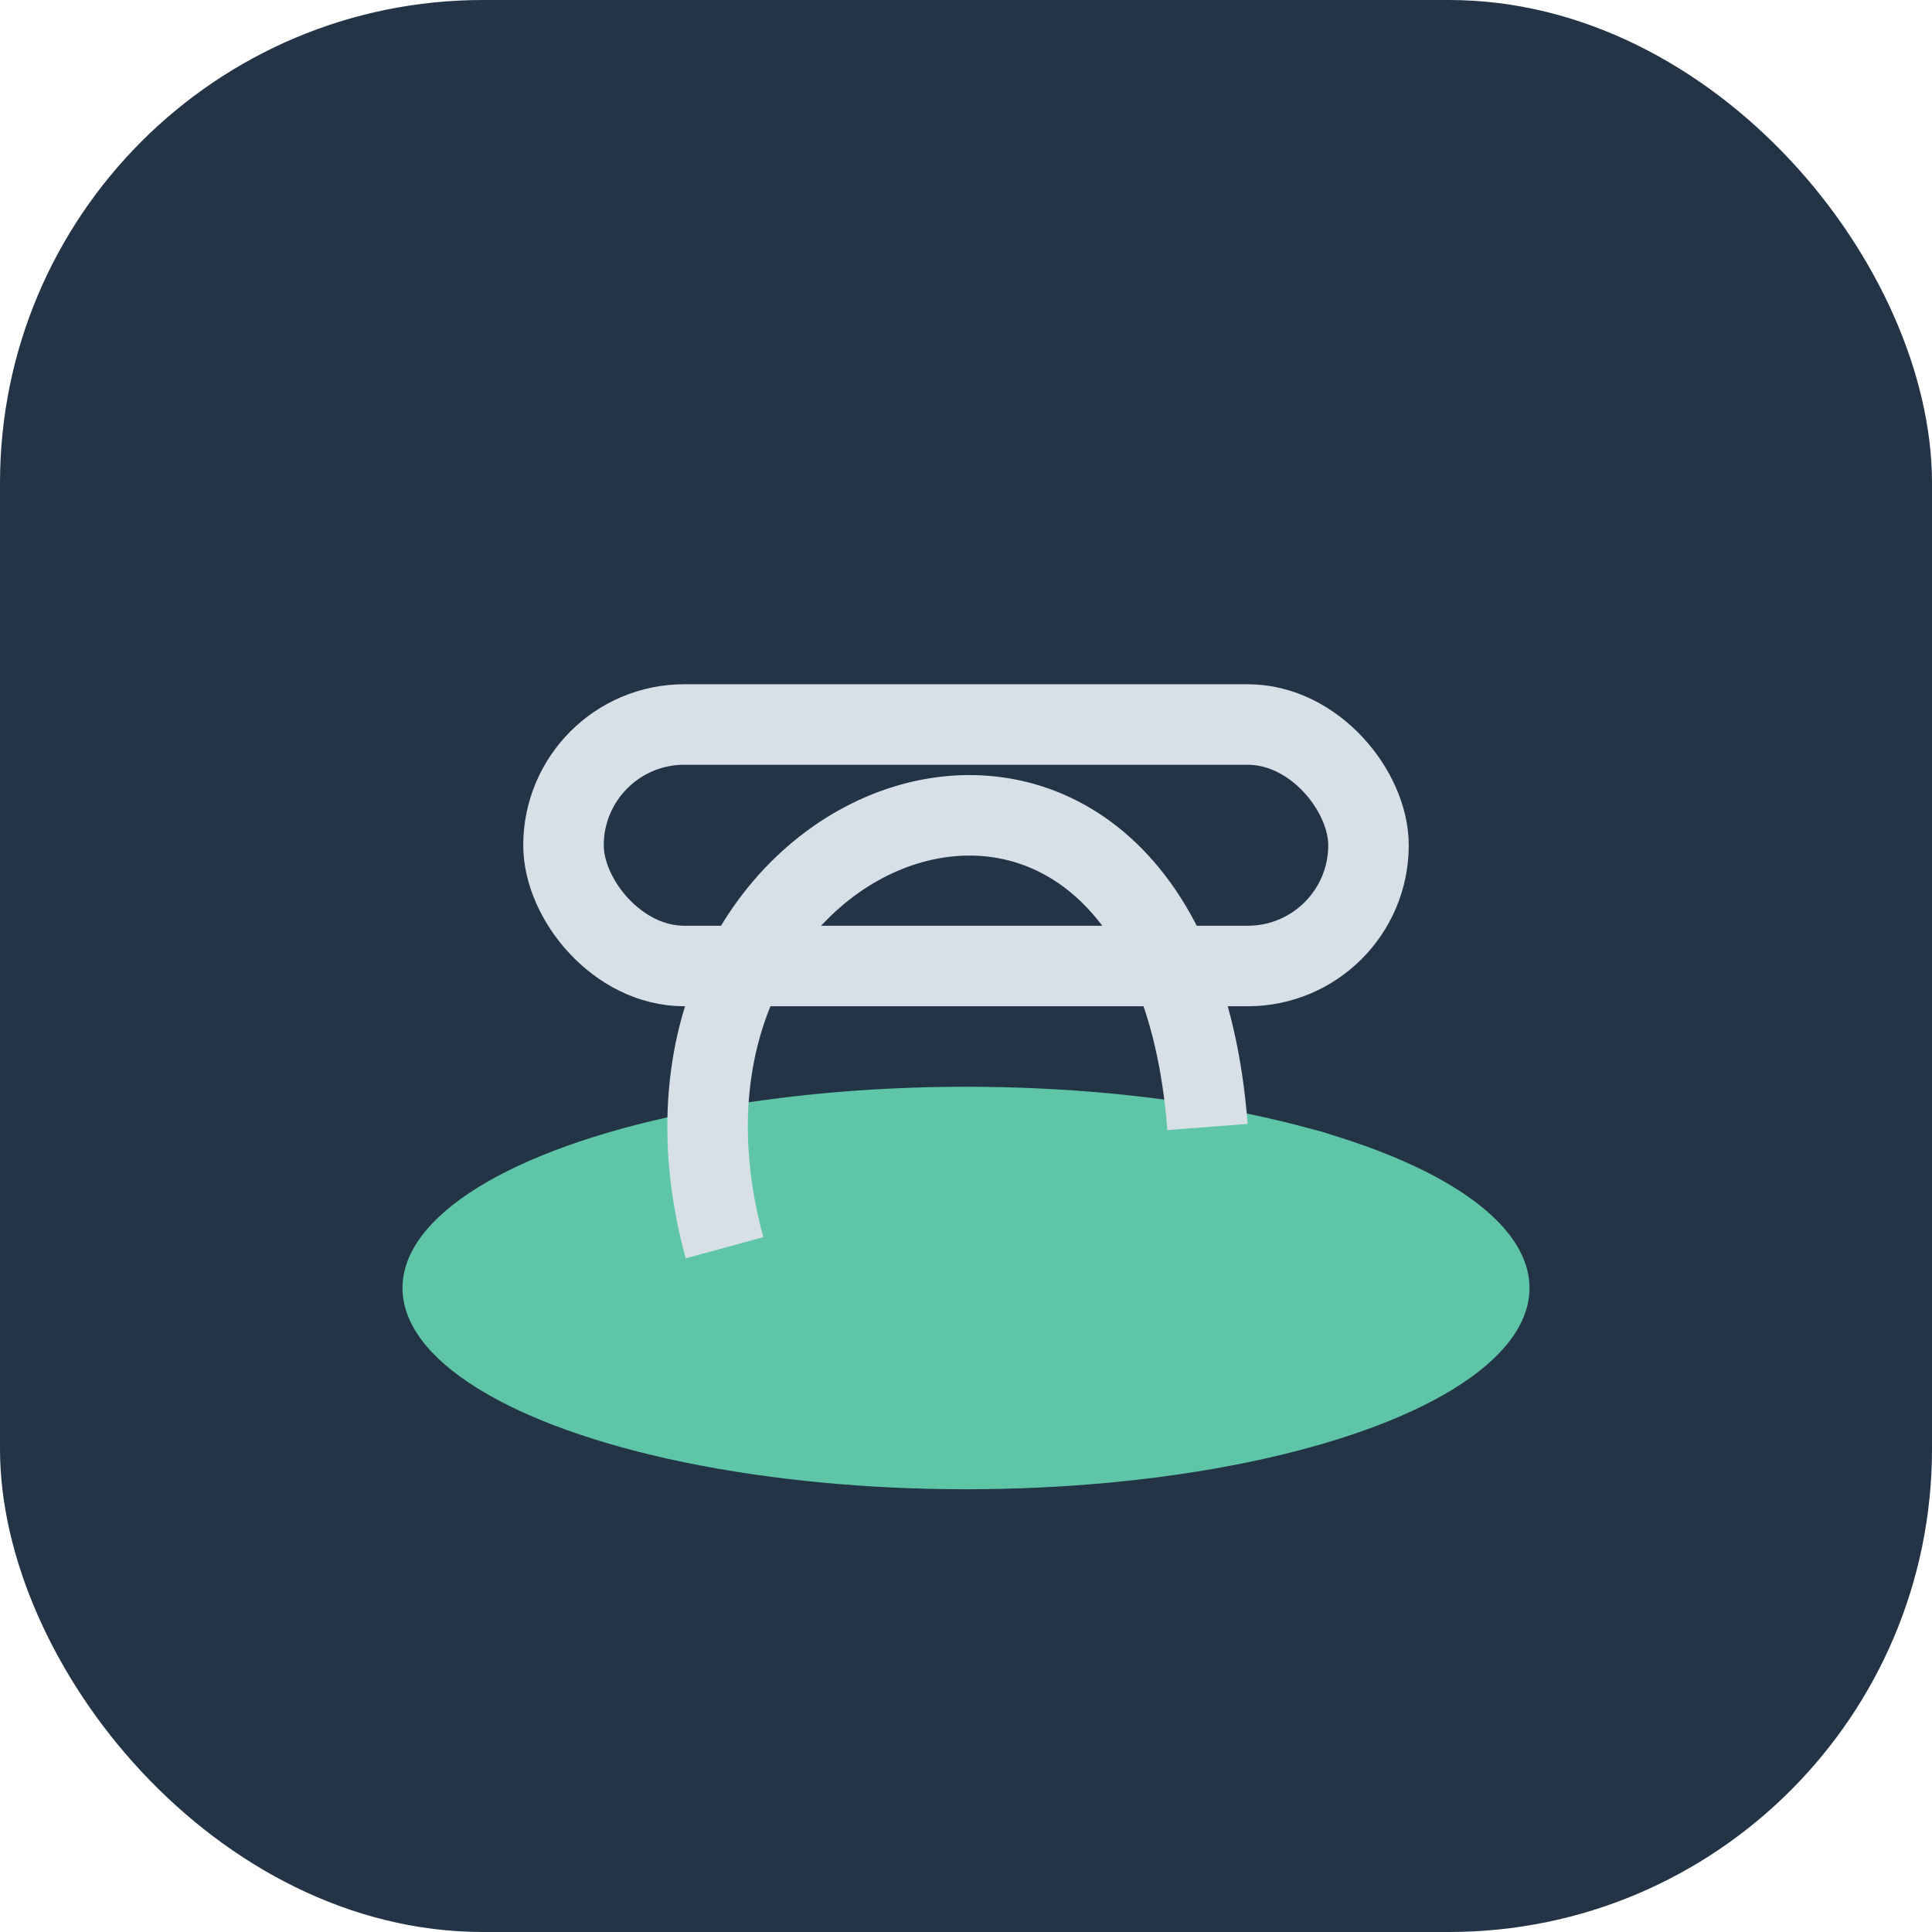
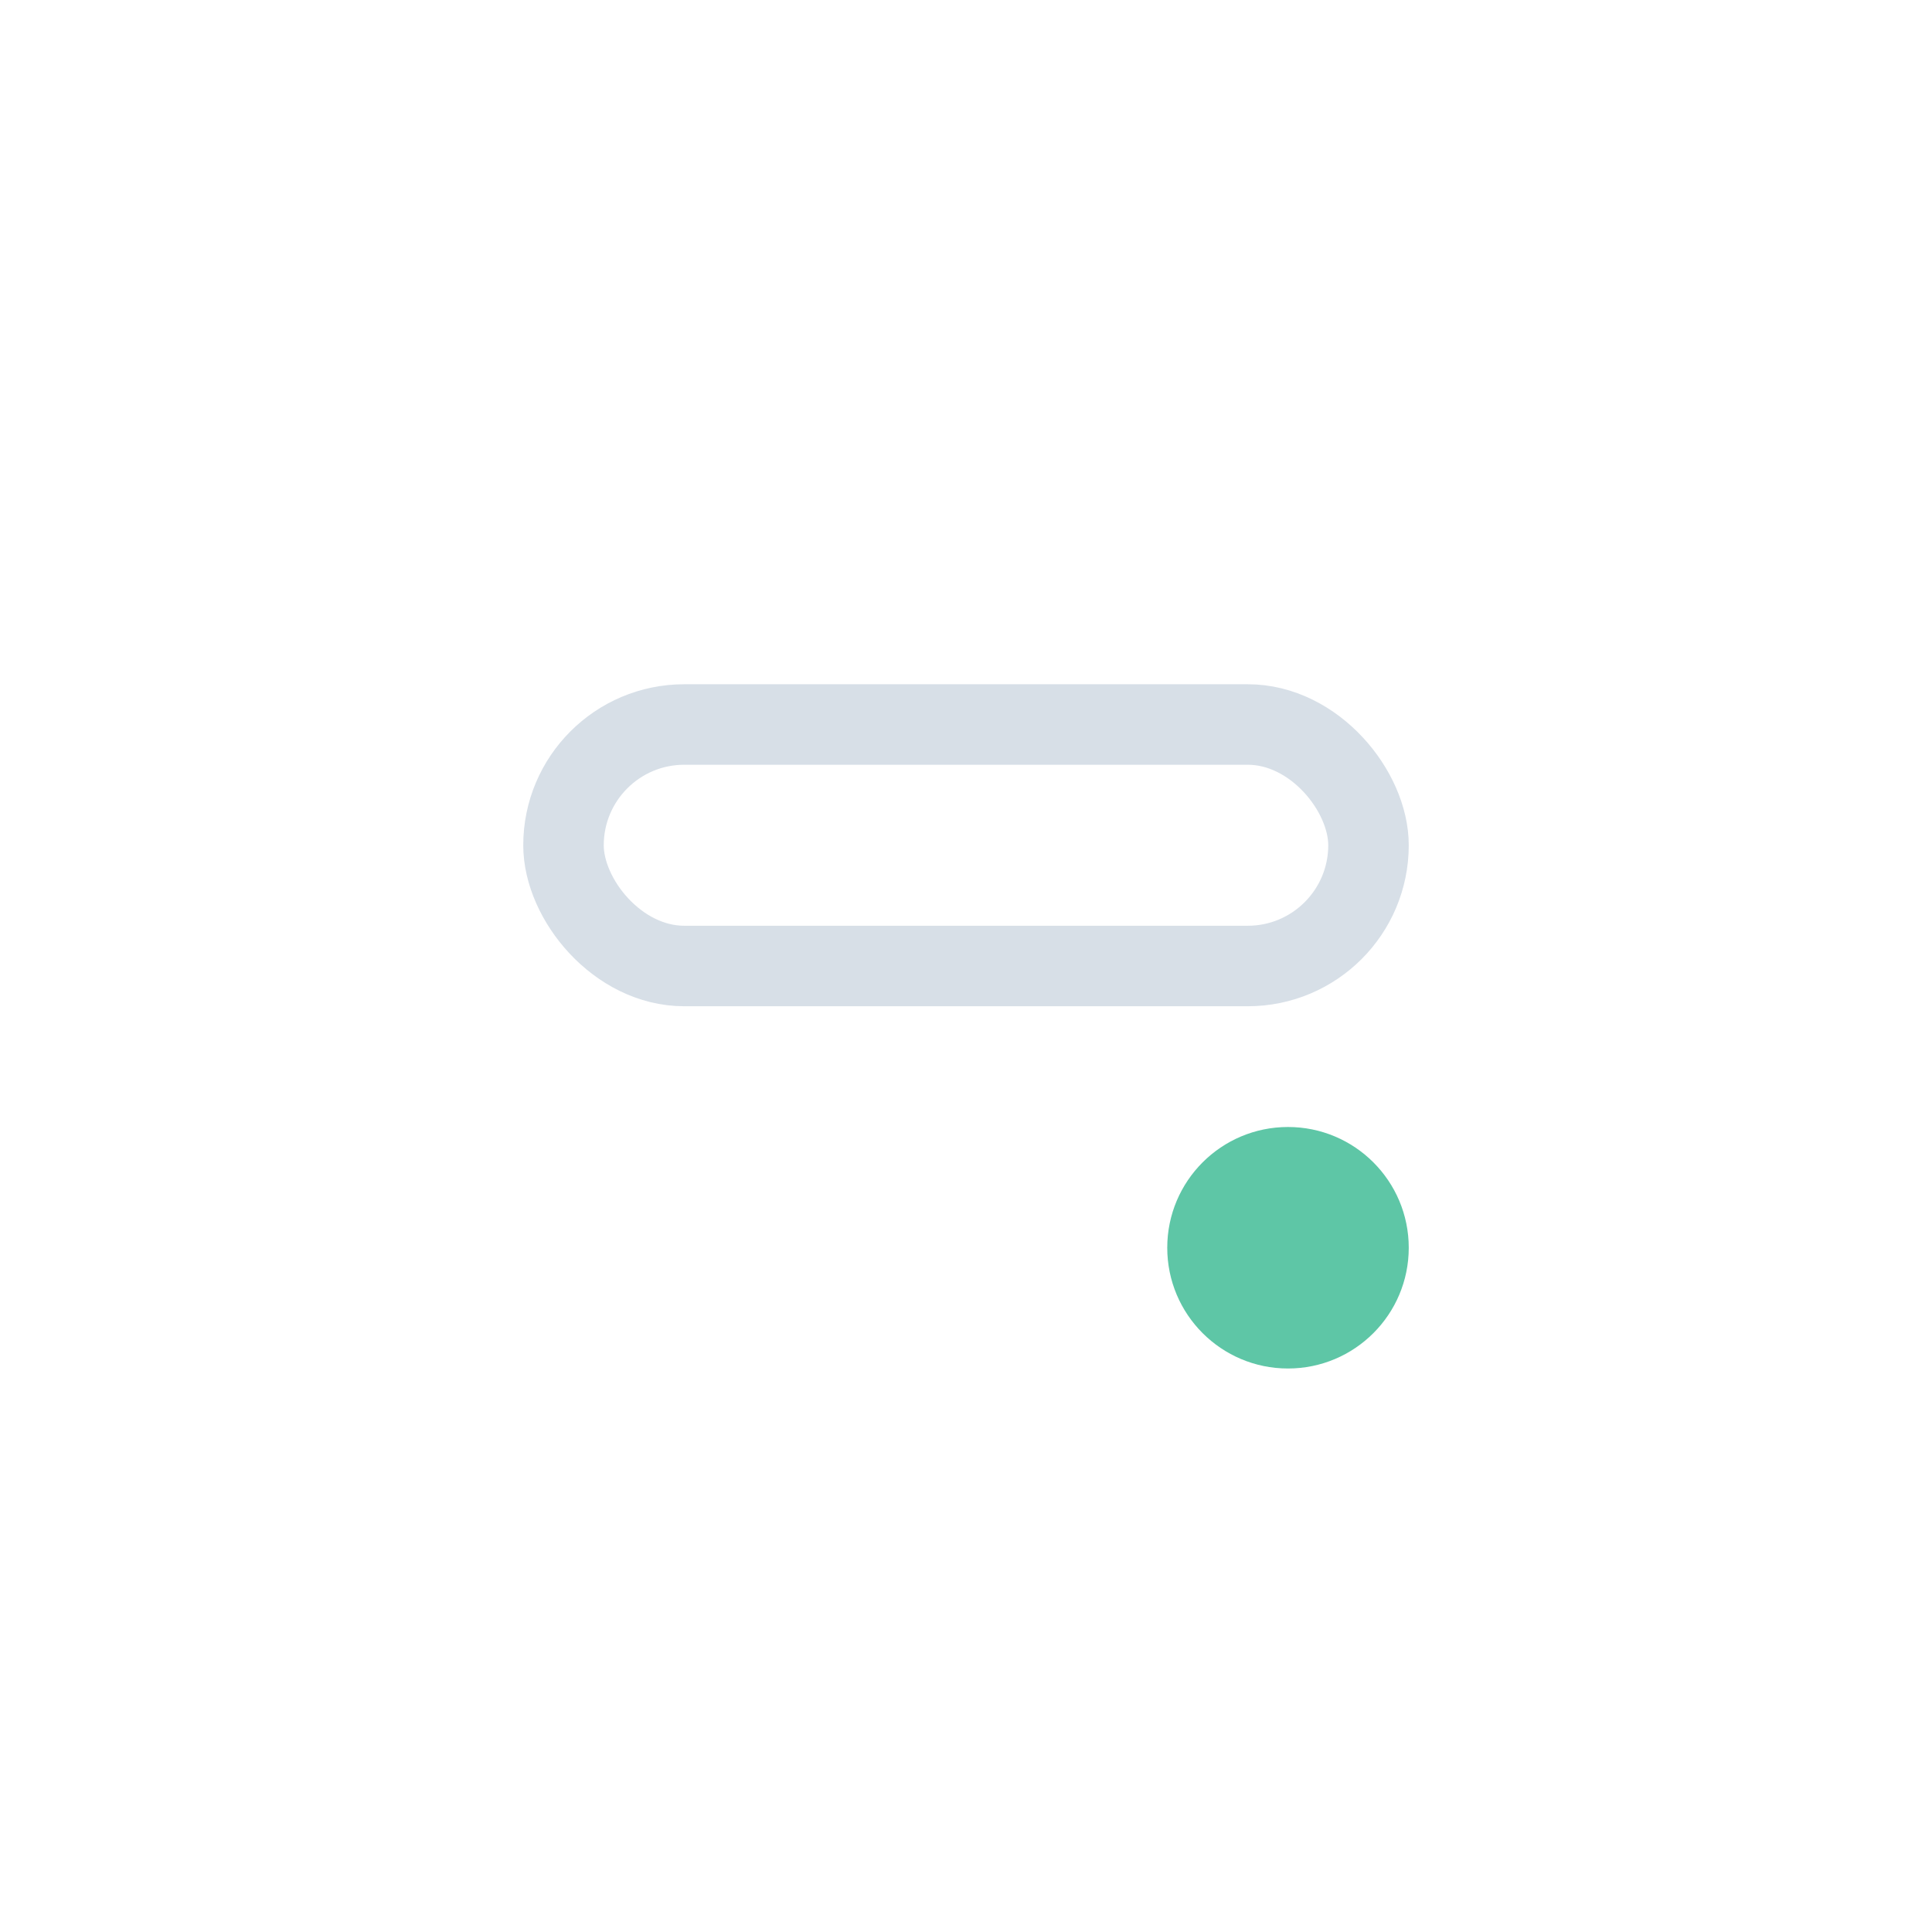
<svg xmlns="http://www.w3.org/2000/svg" width="48" height="48" viewBox="0 0 48 48">
-   <rect width="48" height="48" rx="12" fill="#243447" />
-   <ellipse cx="24" cy="32" rx="14" ry="5" fill="#5EC6A6" />
-   <path d="M18 31c-3-11 11-16 12-3" stroke="#D7DFE7" stroke-width="2" fill="none" />
  <circle cx="32" cy="31" r="3" fill="#5EC6A6" />
  <rect x="14" y="18" width="20" height="6" rx="3" fill="none" stroke="#D7DFE7" stroke-width="2" />
</svg>